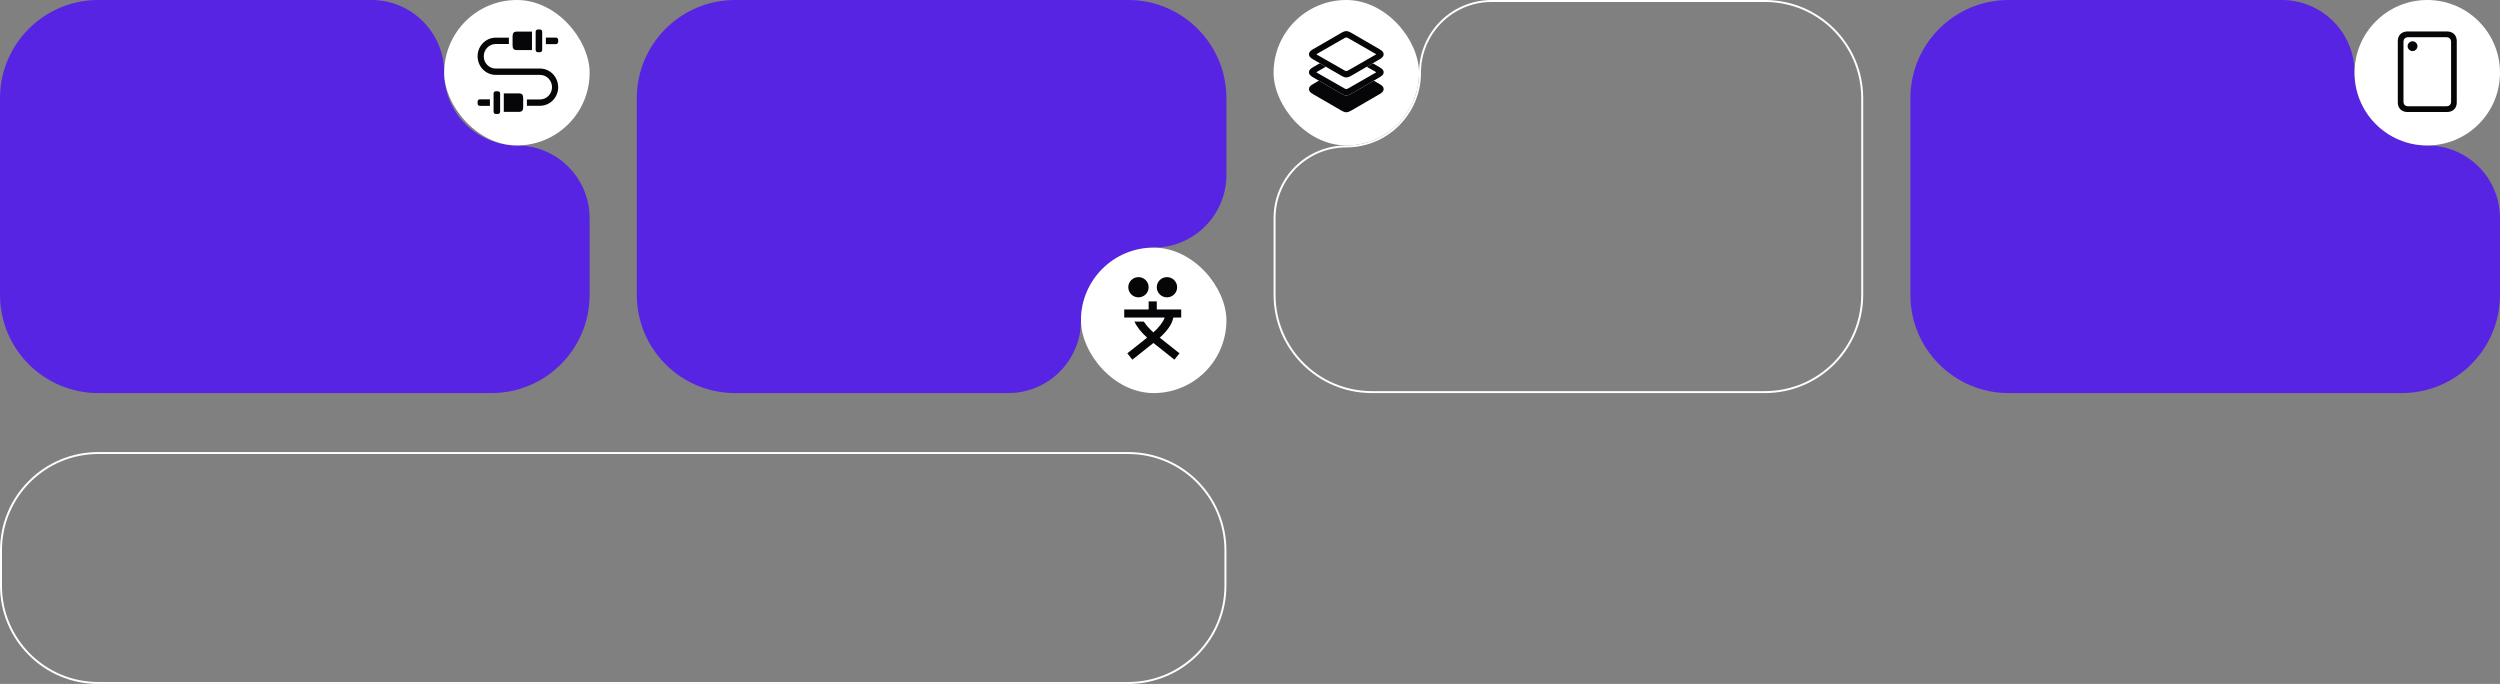
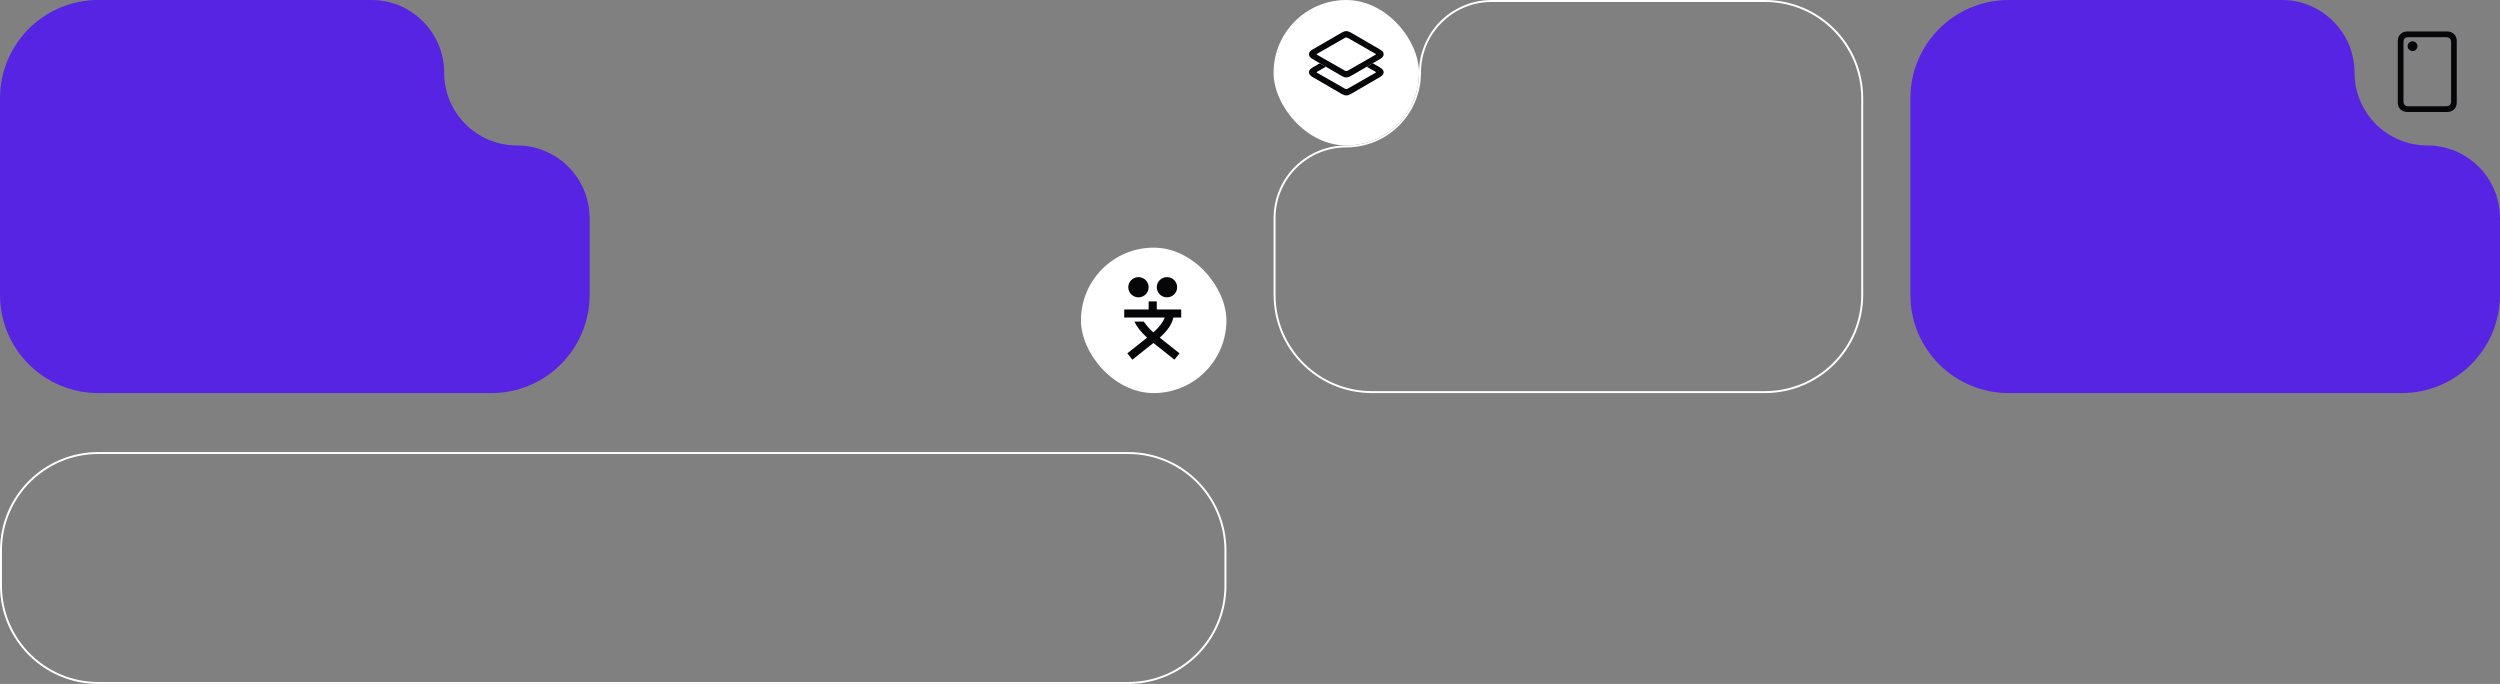
<svg xmlns="http://www.w3.org/2000/svg" width="1272" height="348" viewBox="0 0 1272 348" fill="none">
  <rect x="0" y="0" width="1272" height="348" fill="#808080" stroke="none" />
  <path d="M0 50C0 22.386 22.386 0 50 0H189C209.435 0 226 16.566 226 37V37C226 57.434 242.565 74 263 74V74C283.435 74 300 90.566 300 111V150C300 177.614 277.614 200 250 200H50C22.386 200 0 177.614 0 150V50Z" fill="#5724E4" />
-   <rect x="226" width="74" height="74" rx="37" fill="white" />
-   <path d="M277.734 22.447H282.813C283.533 22.447 284 21.966 284 21.266V20.325C284 19.604 283.533 19.124 282.813 19.124H277.734V22.447ZM273.706 26.571H274.699C275.399 26.571 275.866 26.09 275.866 25.37V16.221C275.866 15.48 275.399 15 274.699 15H273.706C273.006 15 272.539 15.48 272.539 16.221V25.37C272.539 26.09 273.006 26.571 273.706 26.571ZM263.043 25.49H270.671V16.081H263.043C261.447 16.081 260.805 16.762 260.805 18.403V23.188C260.805 24.829 261.447 25.49 263.043 25.49ZM243 28.633C243 33.858 247.145 38.101 252.224 38.101H274.776C278.143 38.101 280.867 40.904 280.867 44.367C280.867 47.81 278.123 50.593 274.776 50.593H268.083V53.816H274.776C279.855 53.816 284 49.592 284 44.367C284 39.142 279.855 34.878 274.776 34.878H252.224C248.857 34.878 246.133 32.096 246.133 28.633C246.133 25.189 248.877 22.387 252.224 22.387H258.917V19.164H252.224C247.145 19.164 243 23.408 243 28.633ZM249.266 53.856V50.533H244.187C243.467 50.533 243 51.013 243 51.734V52.675C243 53.376 243.467 53.856 244.187 53.856H249.266ZM253.294 58C253.994 58 254.461 57.52 254.461 56.779V47.63C254.461 46.91 253.994 46.429 253.294 46.429H252.301C251.601 46.429 251.134 46.91 251.134 47.63V56.779C251.134 57.52 251.601 58 252.301 58H253.294ZM263.957 56.919C265.553 56.919 266.195 56.238 266.195 54.597V49.812C266.195 48.171 265.553 47.51 263.957 47.51H256.329V56.919H263.957Z" fill="#060608" />
-   <path d="M324 50C324 22.386 346.386 0 374 0H574C601.614 0 624 22.386 624 50V89C624 109.435 607.435 126 587 126V126C566.565 126 550 142.565 550 163V163C550 183.435 533.435 200 513 200H374C346.386 200 324 177.614 324 150V50Z" fill="#5724E4" />
  <rect x="550" y="126" width="74" height="74" rx="37" fill="white" />
  <path d="M579.25 141C576.391 141 574.071 143.305 574.071 146.145C574.071 148.984 576.391 151.289 579.25 151.289C582.109 151.289 584.429 148.984 584.429 146.145C584.429 143.305 582.109 141 579.25 141ZM593.75 141C590.891 141 588.571 143.305 588.571 146.145C588.571 148.984 590.891 151.289 593.75 151.289C596.609 151.289 598.929 148.984 598.929 146.145C598.929 143.305 596.609 141 593.75 141ZM584.429 153.347V157.463H572V161.578H592.611C591.741 163.903 589.607 166.723 586.831 169.13C584.677 167.217 583.082 165.323 581.984 163.636H577.179C578.38 166.208 580.555 169.027 583.641 171.785L575.211 178.493L573.574 179.769L576.143 183L577.8 181.704L586.852 174.501L595.925 181.704L597.541 183L600.13 179.769L598.514 178.493L590.084 171.805C593.419 168.78 596.236 165.385 597.002 161.578H601V157.463H588.571V153.347H584.429Z" fill="#060608" />
  <path d="M50 230.5H574C601.338 230.5 623.5 252.662 623.5 280V298C623.5 325.338 601.338 347.5 574 347.5H50C22.662 347.5 0.5 325.338 0.5 298V280C0.5 252.662 22.662 230.5 50 230.5Z" stroke="white" />
  <path d="M759 0.5H898C925.338 0.5 947.5 22.662 947.5 50V150C947.5 177.338 925.338 199.5 898 199.5H698C670.662 199.5 648.5 177.338 648.5 150V111L648.512 110.058C649.012 90.335 665.157 74.5 685 74.5C705.711 74.5 722.5 57.711 722.5 37C722.5 17.157 738.335 1.012 758.058 0.512L759 0.5Z" stroke="white" />
  <rect x="648" width="74" height="74" rx="37" fill="white" />
-   <path d="M685 57.109C685.744 57.109 686.469 56.867 687.361 56.346L701.899 47.906C703.405 47.032 704 46.344 704 45.322C704 44.318 703.405 43.63 701.899 42.756L687.361 34.316C686.469 33.795 685.744 33.554 685 33.554C684.238 33.554 683.531 33.795 682.639 34.316L668.082 42.756C666.576 43.63 666 44.318 666 45.322C666 46.344 666.576 47.032 668.082 47.906L682.639 56.346C683.531 56.867 684.238 57.109 685 57.109Z" fill="#060608" />
  <path d="M685 48.557C685.744 48.557 686.469 48.315 687.361 47.795L701.899 39.336C703.405 38.462 704 37.793 704 36.77C704 35.748 703.405 35.078 701.899 34.186L687.361 25.746C686.469 25.225 685.744 24.983 685 24.983C684.238 24.983 683.531 25.225 682.639 25.746L668.082 34.186C666.576 35.078 666 35.748 666 36.77C666 37.793 666.576 38.462 668.082 39.336L682.639 47.795C683.531 48.315 684.238 48.557 685 48.557Z" fill="white" />
  <path d="M685 48.557C685.744 48.557 686.469 48.315 687.361 47.795L701.899 39.336C703.405 38.462 704 37.793 704 36.77C704 35.748 703.405 35.078 701.899 34.186L687.361 25.746C686.469 25.225 685.744 24.983 685 24.983C684.238 24.983 683.531 25.225 682.639 25.746L668.082 34.186C666.576 35.078 666 35.748 666 36.77C666 37.793 666.576 38.462 668.082 39.336L682.639 47.795C683.531 48.315 684.238 48.557 685 48.557ZM685 45.303C684.74 45.303 684.479 45.211 684.163 45.043L670.016 36.956C669.941 36.9 669.886 36.863 669.886 36.77C669.886 36.677 669.941 36.621 670.016 36.584L684.163 28.497C684.479 28.311 684.74 28.237 685 28.237C685.26 28.237 685.521 28.311 685.818 28.497L699.966 36.584C700.059 36.621 700.115 36.677 700.115 36.77C700.115 36.863 700.059 36.9 699.966 36.956L685.818 45.043C685.521 45.211 685.26 45.303 685 45.303Z" fill="#060608" />
  <path d="M685 39.391C685.744 39.391 686.469 39.15 687.361 38.629L701.899 30.189C703.405 29.315 704 28.627 704 27.605C704 26.601 703.405 25.913 701.899 25.039L687.361 16.599C686.469 16.078 685.744 15.836 685 15.836C684.238 15.836 683.531 16.078 682.639 16.599L668.082 25.039C666.576 25.913 666 26.601 666 27.605C666 28.627 666.576 29.315 668.082 30.189L682.639 38.629C683.531 39.15 684.238 39.391 685 39.391Z" fill="white" />
  <path d="M685 39.391C685.744 39.391 686.469 39.15 687.361 38.629L701.899 30.189C703.405 29.315 704 28.627 704 27.605C704 26.601 703.405 25.913 701.899 25.039L687.361 16.599C686.469 16.078 685.744 15.836 685 15.836C684.238 15.836 683.531 16.078 682.639 16.599L668.082 25.039C666.576 25.913 666 26.601 666 27.605C666 28.627 666.576 29.315 668.082 30.189L682.639 38.629C683.531 39.15 684.238 39.391 685 39.391ZM685 36.156C684.74 36.156 684.479 36.063 684.163 35.896L670.016 27.791C669.941 27.753 669.886 27.698 669.886 27.605C669.886 27.53 669.941 27.474 670.016 27.437L684.163 19.331C684.479 19.164 684.74 19.071 685 19.071C685.26 19.071 685.521 19.164 685.818 19.331L699.966 27.437C700.059 27.474 700.115 27.53 700.115 27.605C700.115 27.698 700.059 27.753 699.966 27.791L685.818 35.896C685.521 36.063 685.26 36.156 685 36.156Z" fill="#060608" />
  <path d="M972 50C972 22.386 994.386 0 1022 0H1161C1181.43 0 1198 16.566 1198 37V37C1198 57.434 1214.57 74 1235 74V74C1255.43 74 1272 90.566 1272 111V150C1272 177.614 1249.61 200 1222 200H1022C994.386 200 972 177.614 972 150V50Z" fill="#5724E4" />
-   <path d="M1198 37C1198 16.566 1214.57 0 1235 0V0C1255.43 0 1272 16.566 1272 37V37C1272 57.434 1255.43 74 1235 74V74C1214.57 74 1198 57.434 1198 37V37Z" fill="white" />
  <path d="M1224.97 57H1245.03C1248.01 57 1250 55.071 1250 52.196V20.823C1250 17.947 1248.01 16 1245.03 16H1224.97C1221.99 16 1220 17.947 1220 20.823V52.196C1220 55.071 1221.99 57 1224.97 57ZM1225.33 54.07C1223.79 54.07 1222.89 53.197 1222.89 51.705V21.314C1222.89 19.822 1223.79 18.93 1225.33 18.93H1244.67C1246.19 18.93 1247.11 19.822 1247.11 21.314V51.705C1247.11 53.197 1246.19 54.07 1244.67 54.07H1225.33Z" fill="#060608" />
  <path d="M1227.53 26C1228.84 26 1230 24.863 1230 23.471C1230 22.137 1228.84 21 1227.53 21C1226.14 21 1225 22.137 1225 23.471C1225 24.863 1226.14 26 1227.53 26Z" fill="#060608" />
</svg>